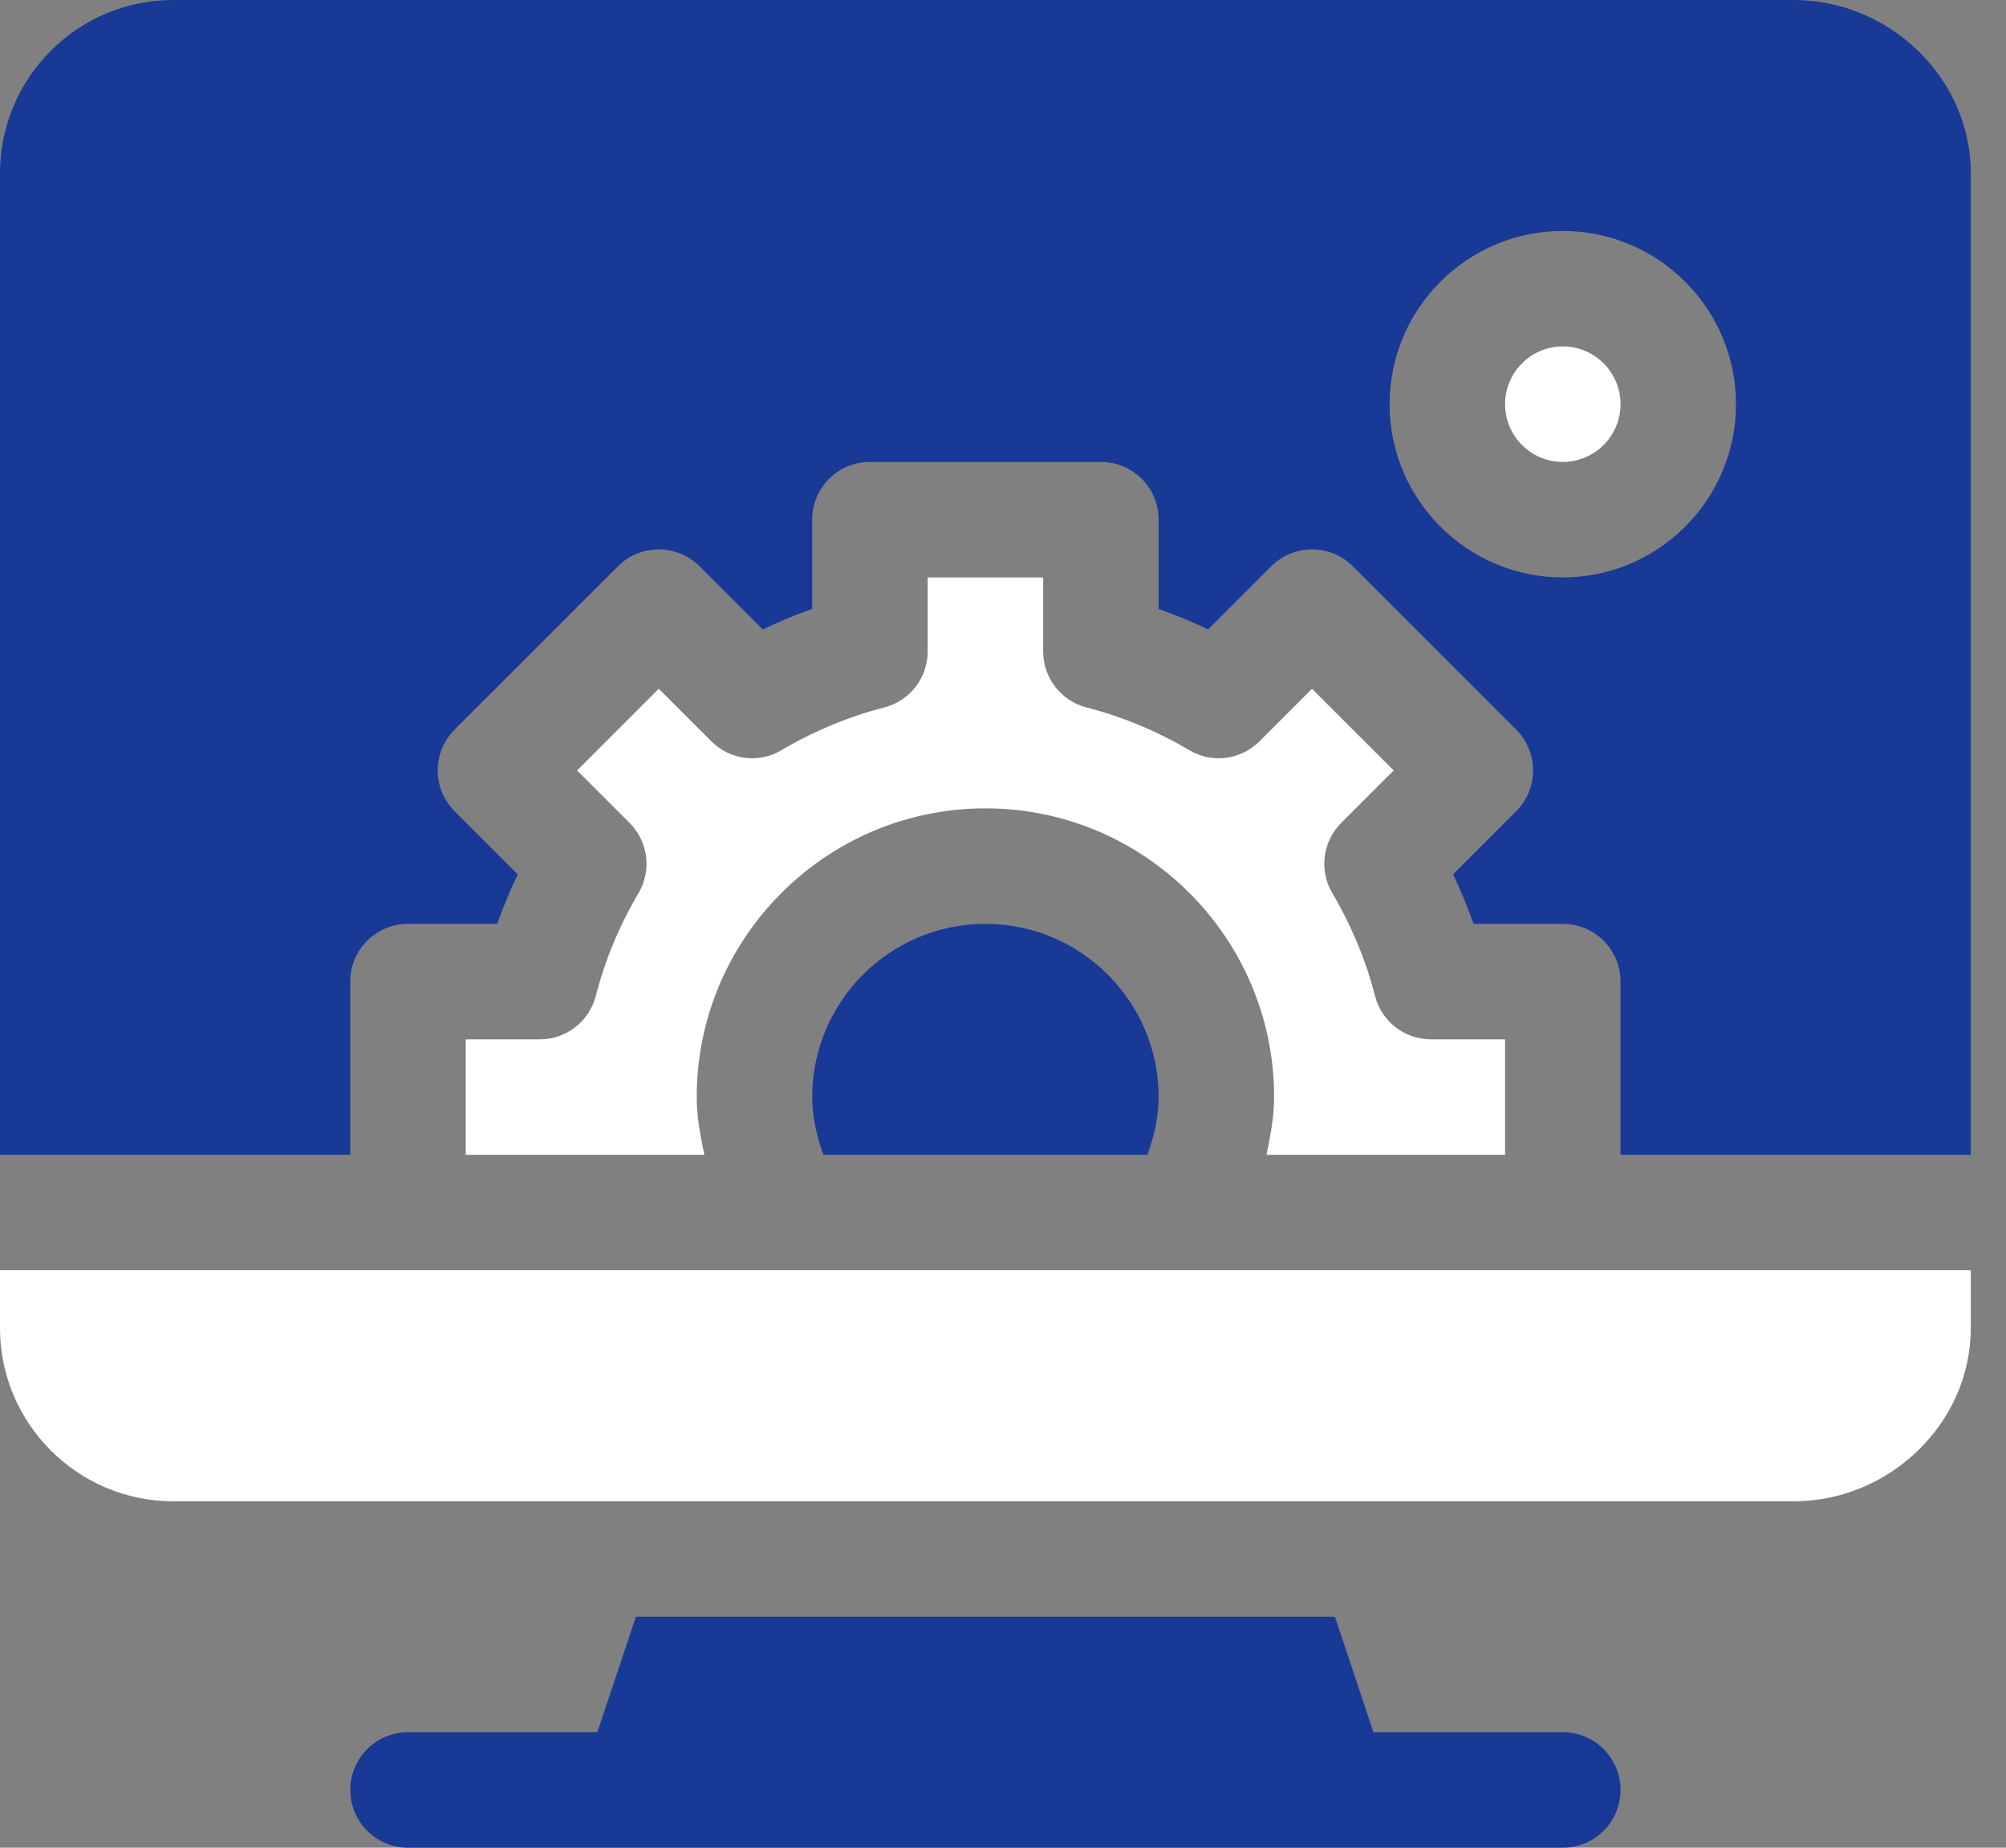
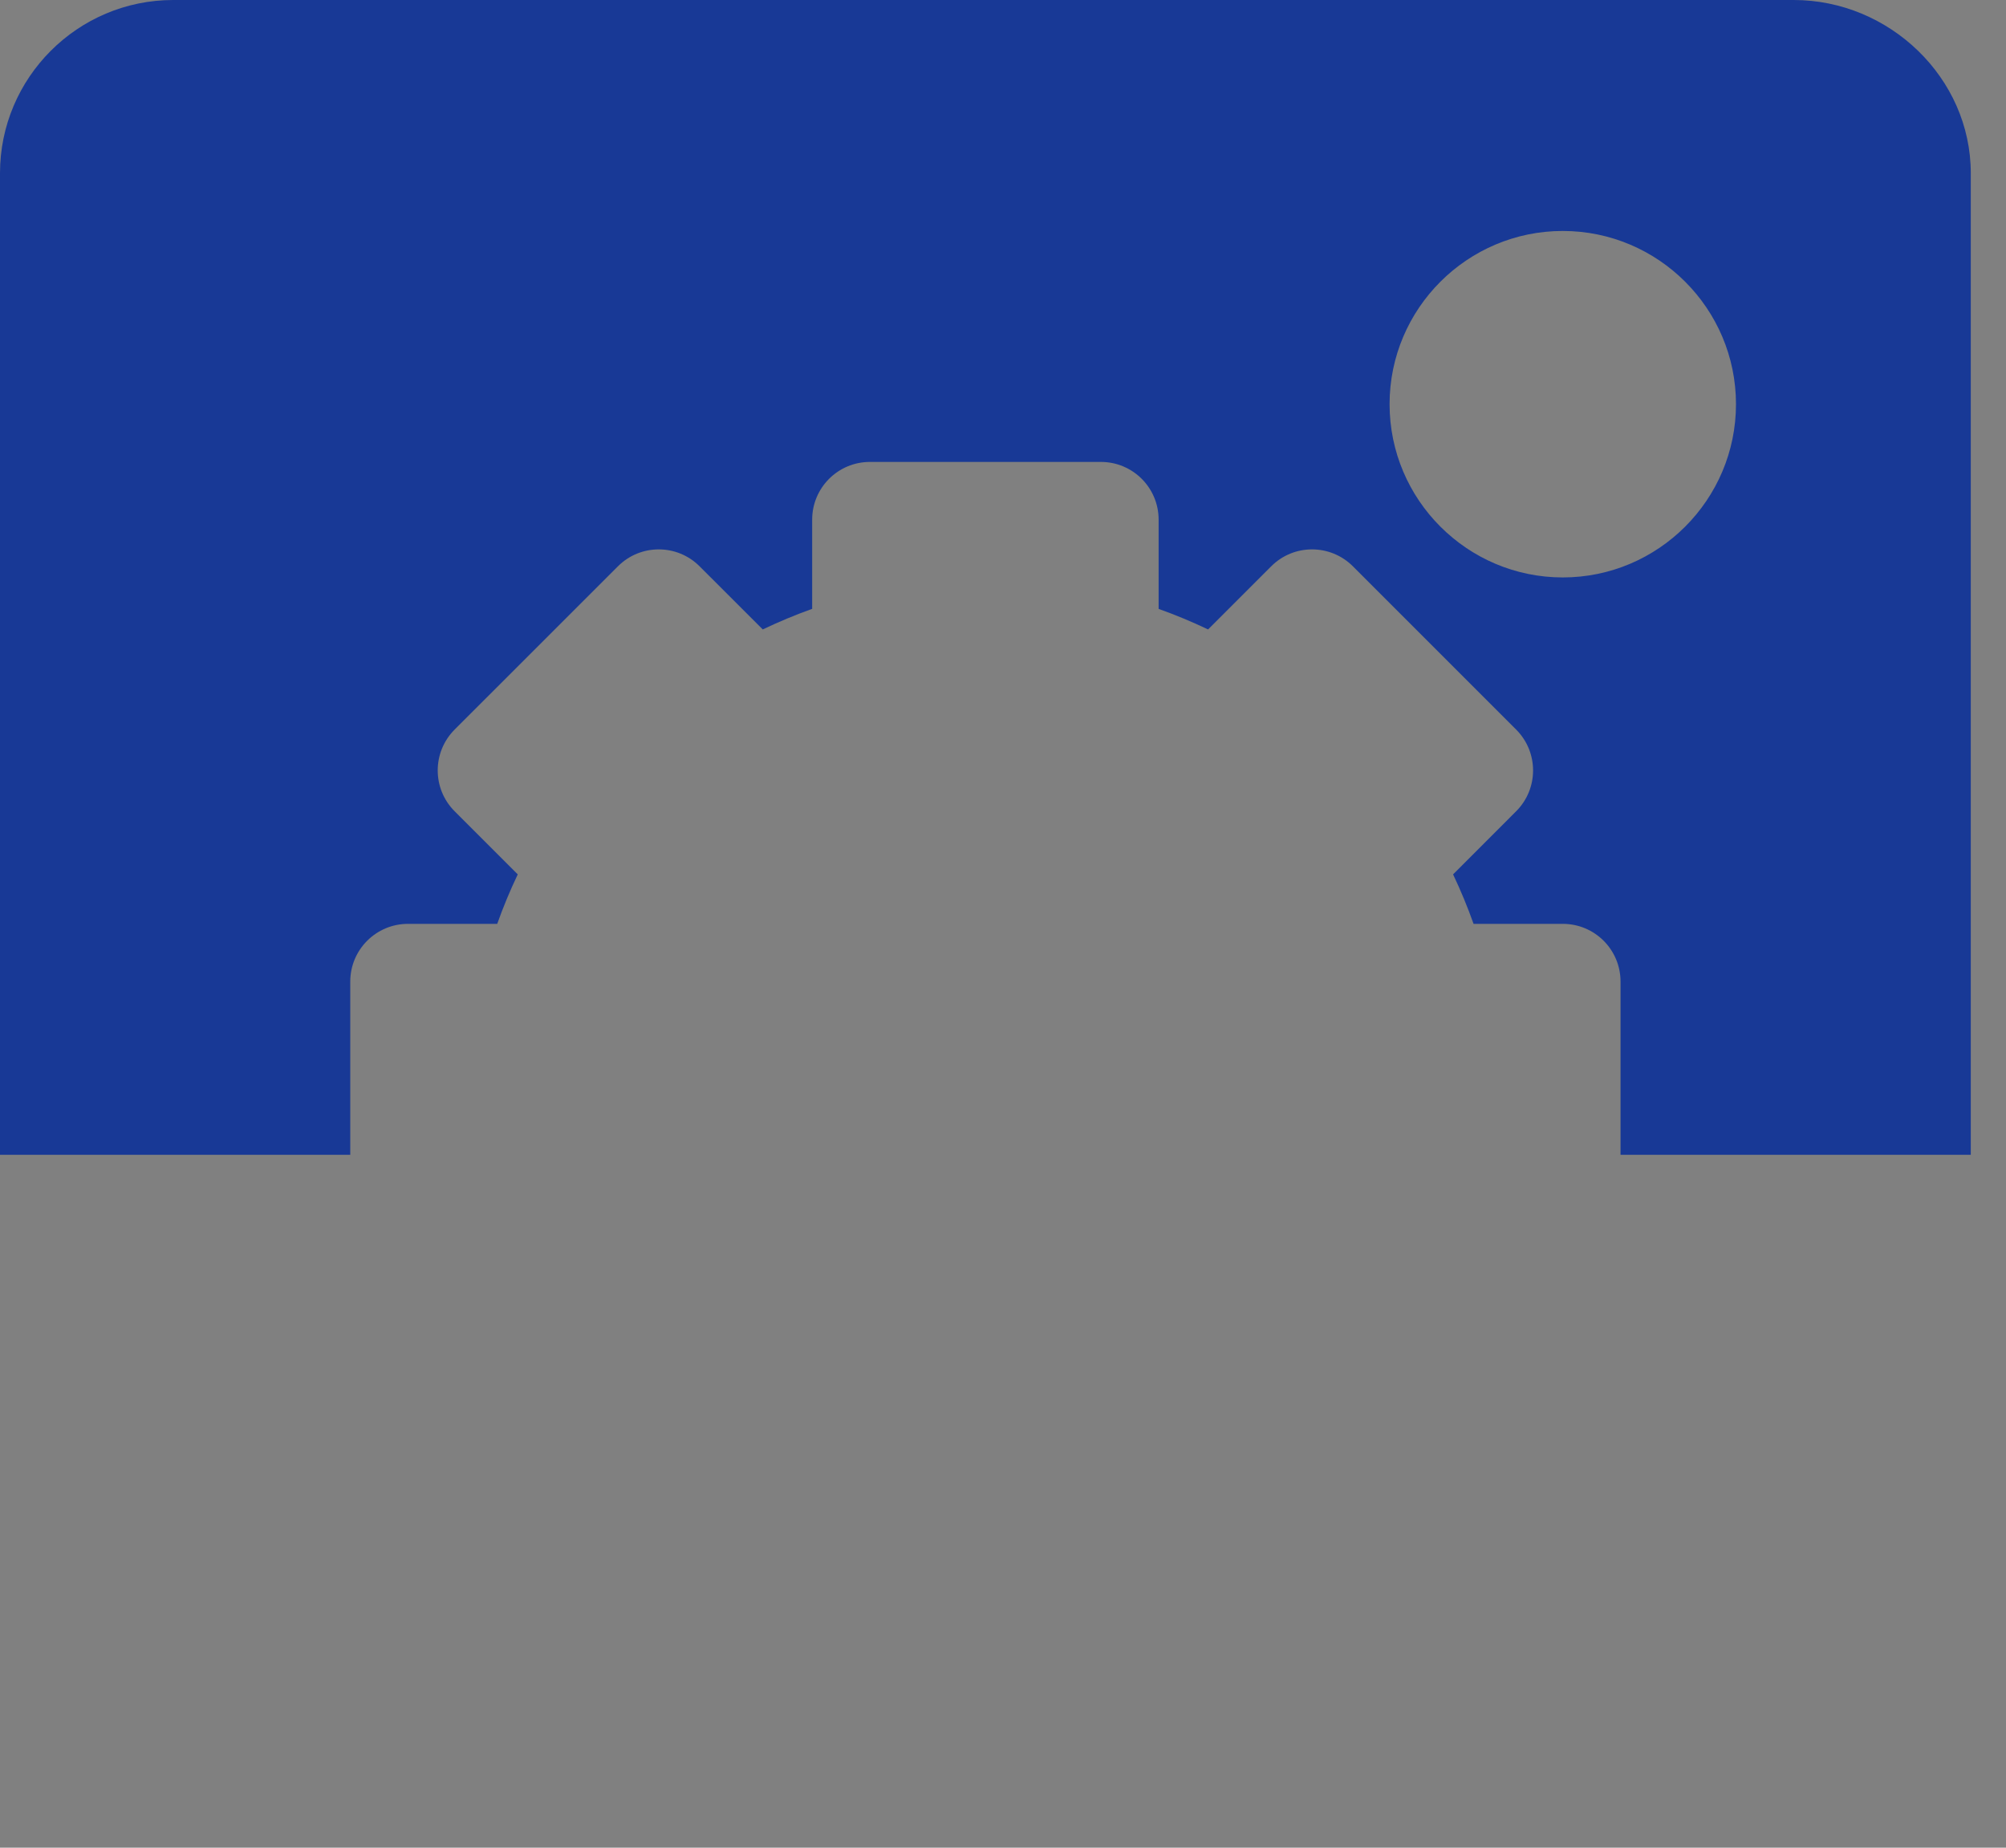
<svg xmlns="http://www.w3.org/2000/svg" width="38" height="35" viewBox="0 0 38 35" fill="none">
  <rect x="0" y="0" width="38" height="35" fill="#808080" stroke="none" />
  <g clip-path="url(#clip0_231_81)">
-     <path d="M29.604 32.812H26.017L25.288 30.625H12.046L11.316 32.812H7.729C7.125 32.812 6.636 33.302 6.636 33.906C6.636 34.511 7.125 35 7.729 35H29.604C30.209 35 30.698 34.511 30.698 33.906C30.698 33.302 30.209 32.812 29.604 32.812Z" fill="#183996" />
-     <path d="M29.604 6.562C29.001 6.562 28.511 7.053 28.511 7.656C28.511 8.26 29.001 8.75 29.604 8.75C30.208 8.75 30.698 8.26 30.698 7.656C30.698 7.053 30.208 6.562 29.604 6.562Z" fill="white" />
    <path d="M33.979 0H3.281C1.472 0 0 1.472 0 3.281V21.875H6.635V18.594C6.635 17.989 7.125 17.5 7.729 17.5H9.419C9.532 17.182 9.661 16.87 9.808 16.563L8.612 15.367C8.185 14.94 8.185 14.248 8.612 13.82L11.706 10.727C12.133 10.3 12.825 10.3 13.252 10.727L14.449 11.923C14.755 11.777 15.067 11.647 15.385 11.533V9.844C15.385 9.239 15.875 8.75 16.479 8.75H20.854C21.459 8.75 21.948 9.239 21.948 9.844V11.534C22.266 11.647 22.578 11.777 22.885 11.923L24.081 10.727C24.508 10.3 25.2 10.3 25.628 10.727L28.721 13.82C29.148 14.248 29.148 14.94 28.721 15.367L27.526 16.563C27.672 16.87 27.801 17.182 27.914 17.5H29.604C30.209 17.5 30.698 17.989 30.698 18.594V21.875H37.333V3.281C37.333 1.472 35.788 0 33.979 0ZM29.604 10.938C27.795 10.938 26.323 9.465 26.323 7.656C26.323 5.847 27.795 4.375 29.604 4.375C31.413 4.375 32.885 5.847 32.885 7.656C32.885 9.465 31.413 10.938 29.604 10.938Z" fill="#183996" />
-     <path d="M15.386 20.781C15.386 21.159 15.473 21.524 15.598 21.875H21.736C21.861 21.524 21.948 21.159 21.948 20.781C21.948 18.972 20.476 17.5 18.667 17.5C16.857 17.5 15.386 18.972 15.386 20.781Z" fill="#183996" />
-     <path d="M11.286 18.867C11.161 19.35 10.725 19.688 10.226 19.688H8.823V21.875H13.342C13.268 21.515 13.198 21.153 13.198 20.781C13.198 17.766 15.652 15.312 18.667 15.312C21.682 15.312 24.136 17.766 24.136 20.781C24.136 21.153 24.065 21.515 23.992 21.875H28.511V19.688H27.107C26.608 19.688 26.172 19.35 26.048 18.867C25.873 18.189 25.601 17.533 25.238 16.918C24.985 16.489 25.054 15.942 25.406 15.589L26.401 14.594L24.854 13.047L23.859 14.042C23.506 14.396 22.958 14.467 22.529 14.21C21.915 13.848 21.26 13.575 20.581 13.4C20.098 13.276 19.761 12.84 19.761 12.341V10.938H17.573V12.341C17.573 12.84 17.235 13.276 16.753 13.4C16.073 13.575 15.418 13.848 14.804 14.21C14.377 14.467 13.828 14.396 13.475 14.042L12.479 13.047L10.932 14.594L11.927 15.589C12.279 15.942 12.349 16.489 12.096 16.918C11.732 17.533 11.46 18.189 11.286 18.867Z" fill="white" />
-     <path d="M0 25.156C0 26.965 1.472 28.438 3.281 28.438H33.979C35.788 28.438 37.333 26.965 37.333 25.156V24.062H0V25.156Z" fill="white" />
  </g>
  <defs>
    <clipPath id="clip0_231_81">
      <rect width="37.333" height="35" fill="white" />
    </clipPath>
  </defs>
</svg>